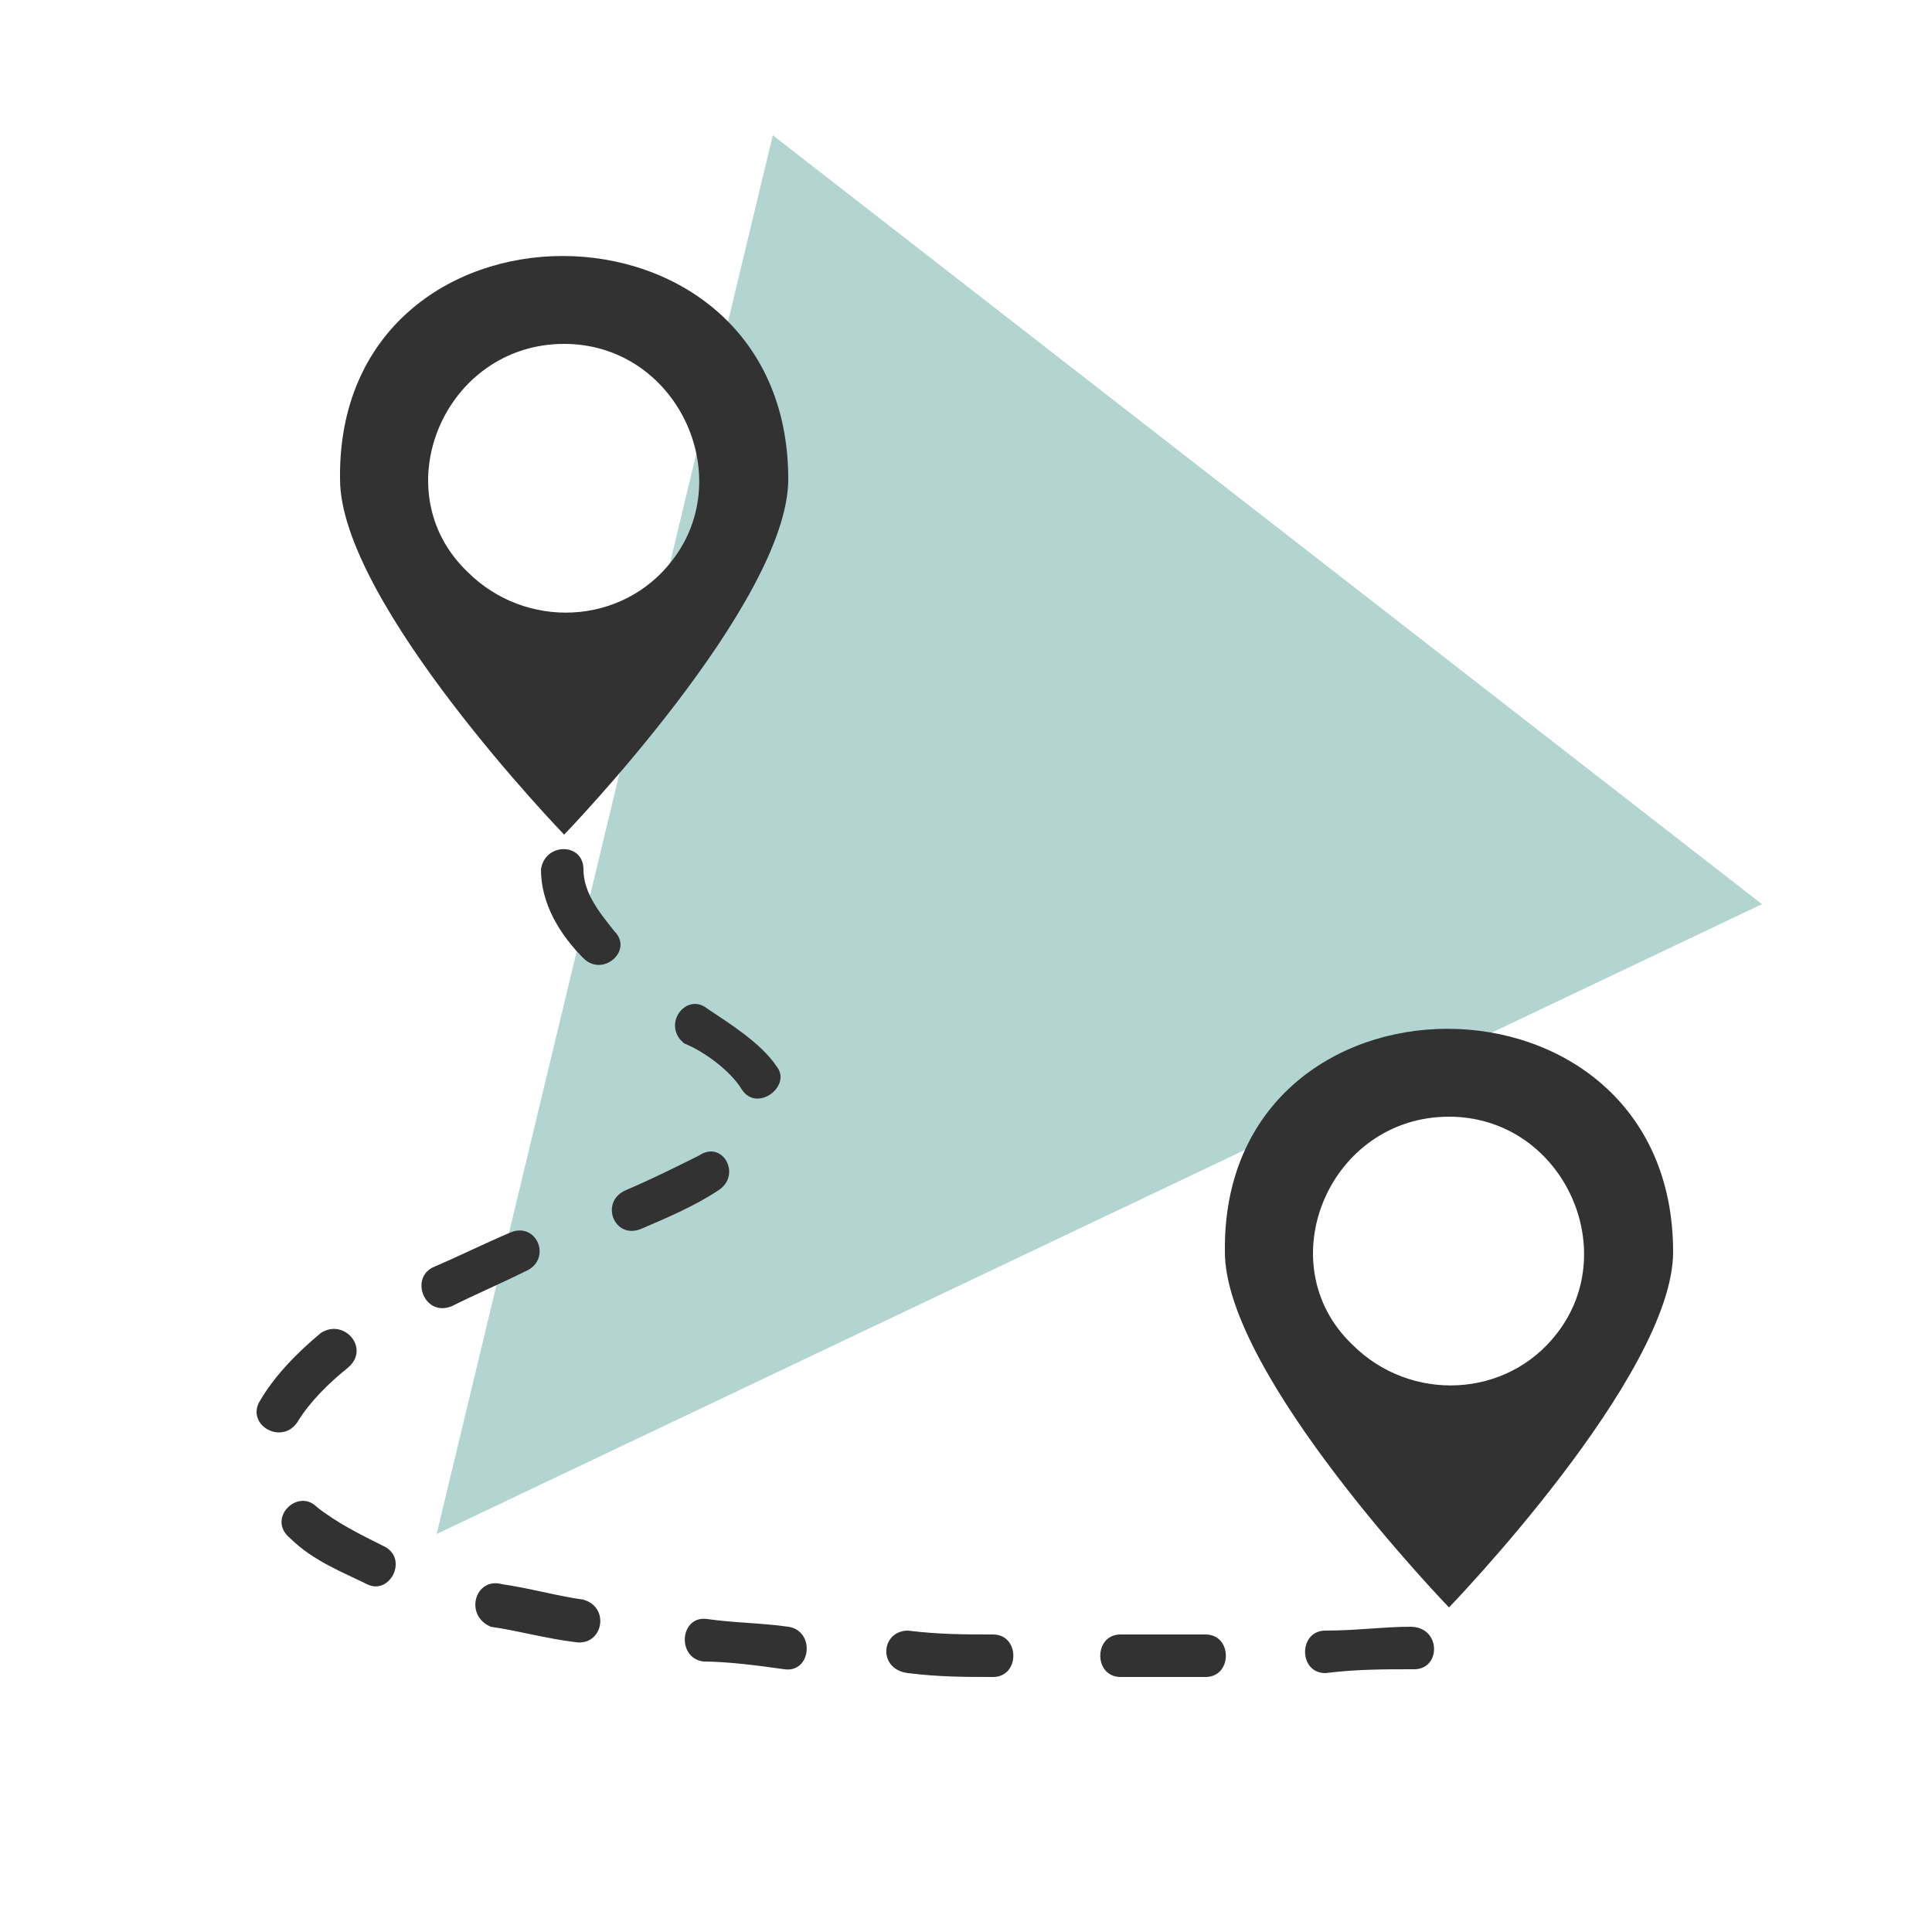
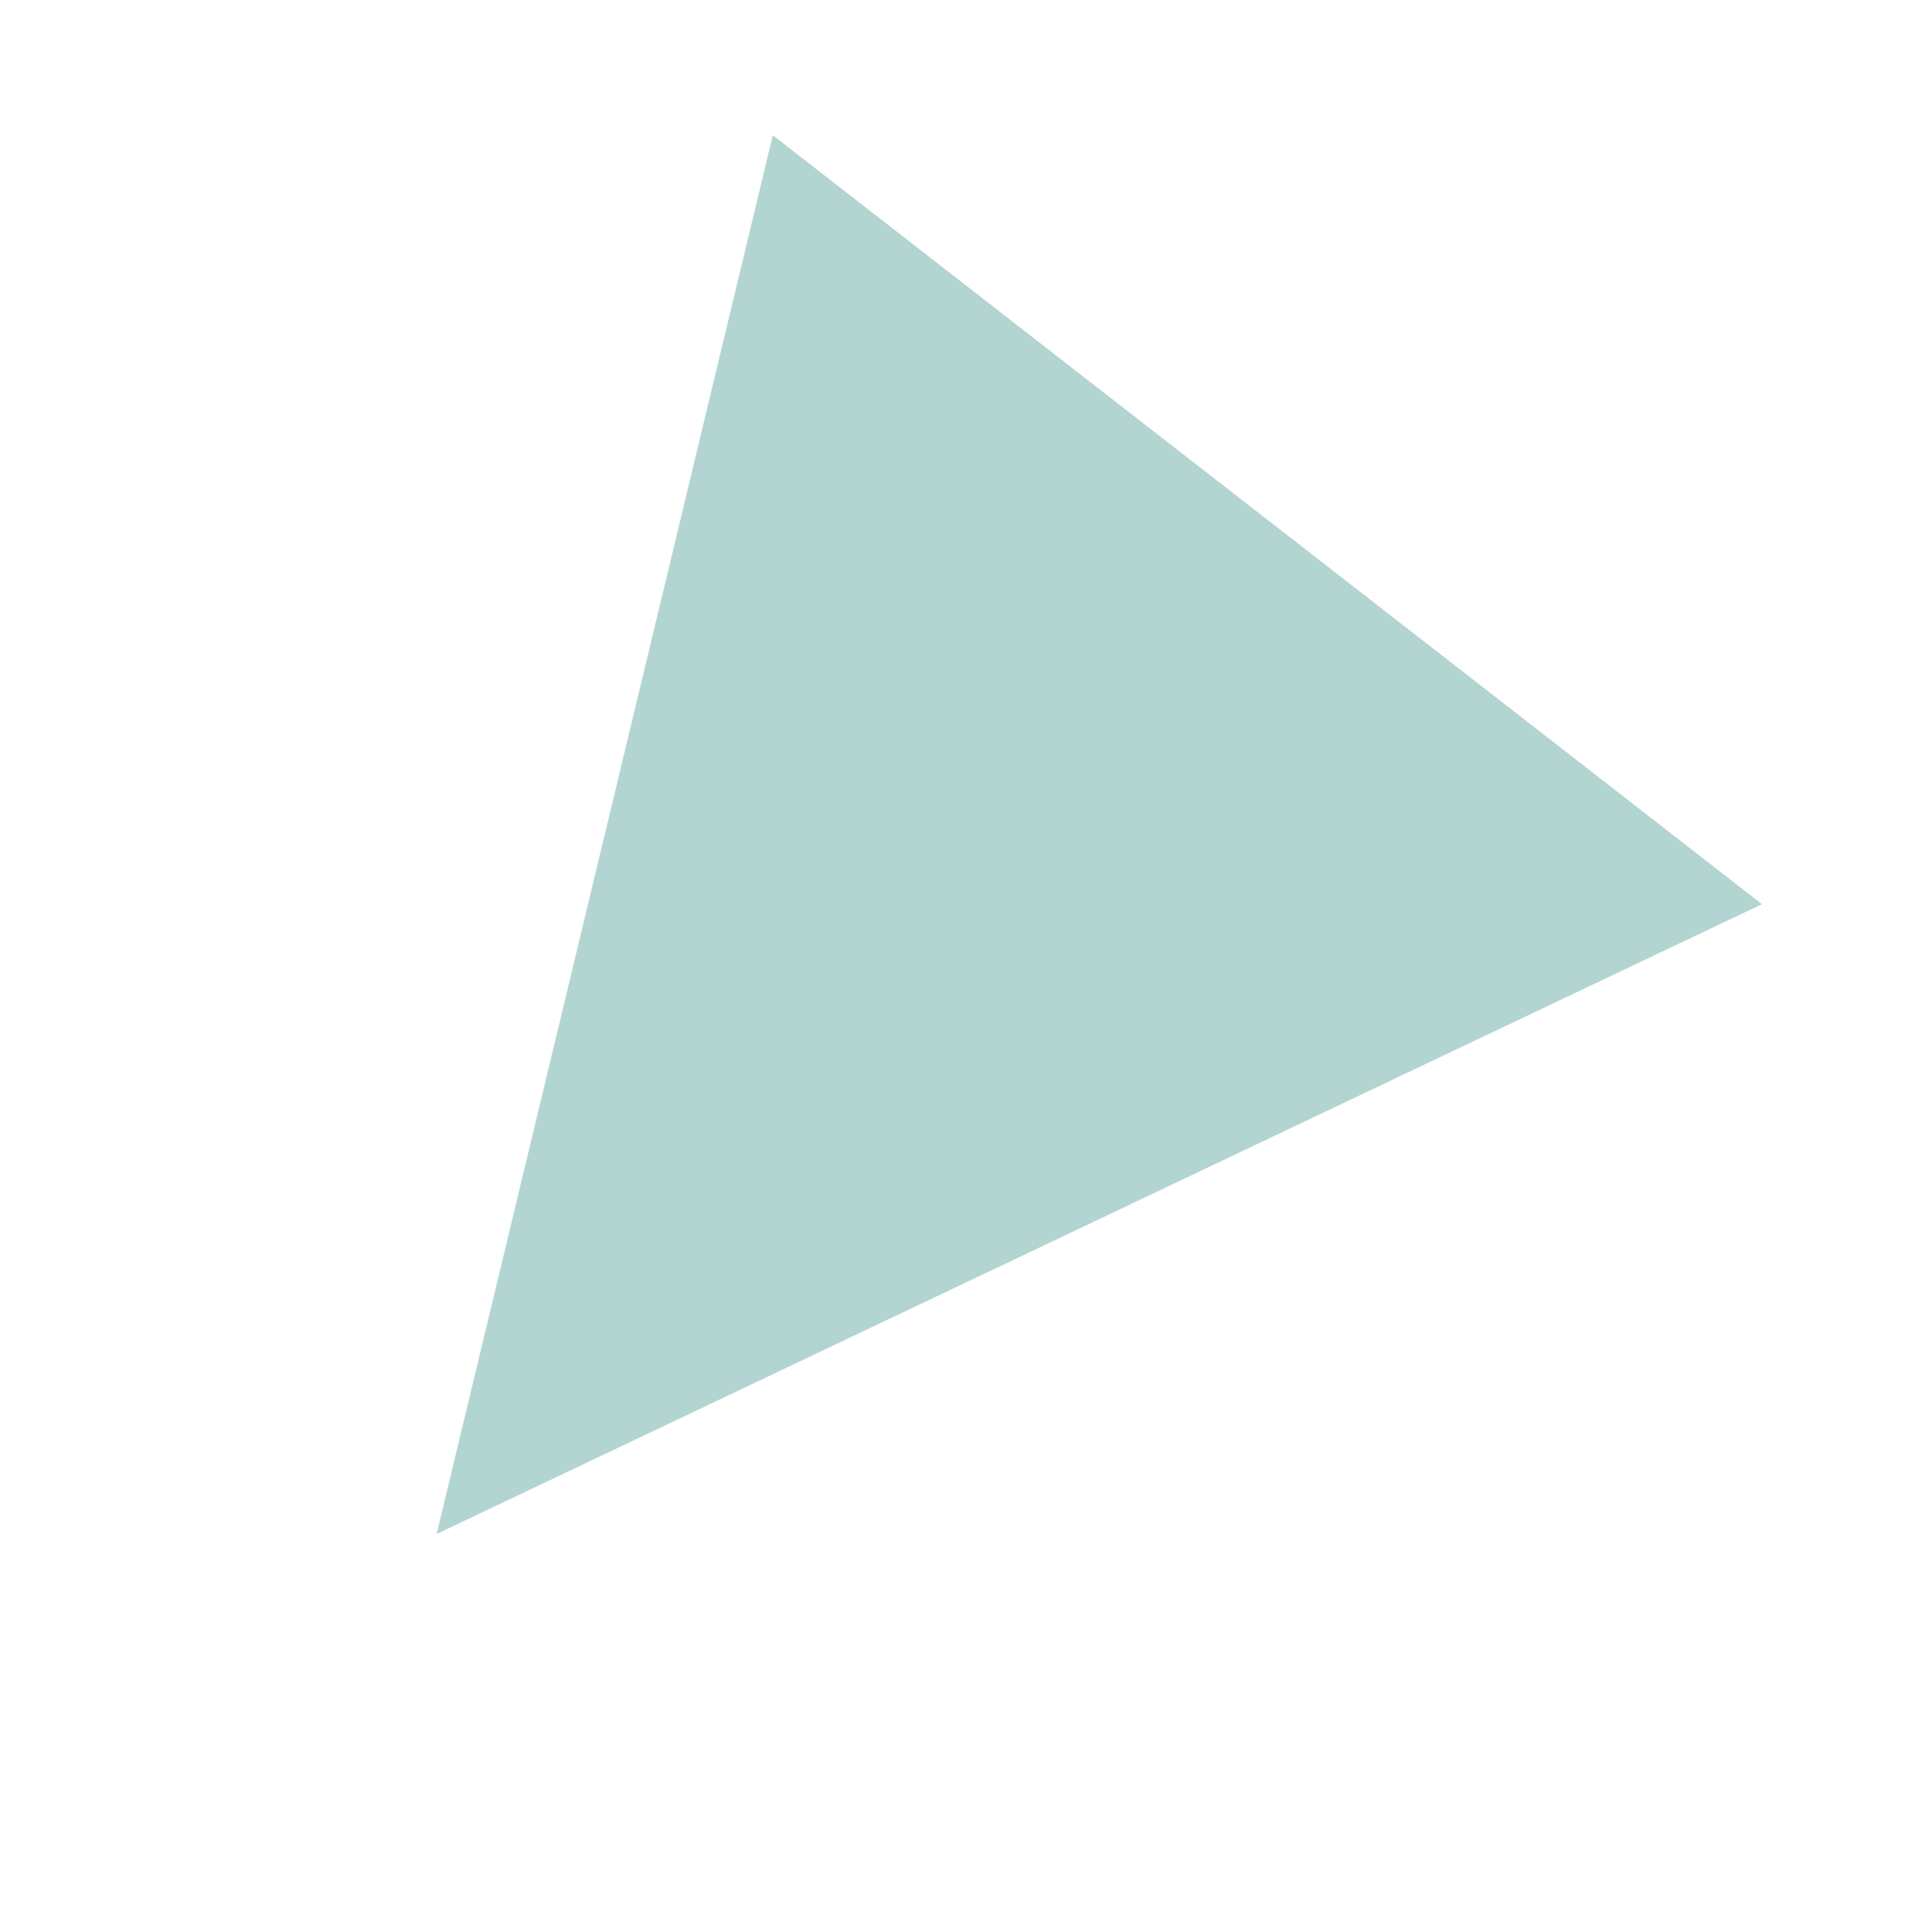
<svg xmlns="http://www.w3.org/2000/svg" version="1.1" id="Layer_1" x="0px" y="0px" viewBox="0 0 50 50" style="enable-background:new 0 0 50 50;" xml:space="preserve">
  <style type="text/css">
	.st0{opacity:0.3;fill-rule:evenodd;clip-rule:evenodd;fill:#007368;}
	.st1{fill-rule:evenodd;clip-rule:evenodd;fill:#323232;}
</style>
  <g>
    <polygon class="st0" points="20,3.5 11.3,39.7 45.6,23.4  " />
-     <path class="st1" d="M20.4,12.4c0,3.2-5.8,9.2-5.8,9.2s-5.8-6-5.8-9.2C8.7,4.7,20.4,4.7,20.4,12.4z M15.1,22.5c0-0.7-1-0.7-1.1,0   c0,0.9,0.5,1.7,1.1,2.3c0.5,0.5,1.3-0.2,0.8-0.7C15.5,23.6,15.1,23.1,15.1,22.5L15.1,22.5z M19.2,28.2c0.4,0.6,1.3-0.1,0.9-0.6   c-0.4-0.6-1.2-1.1-1.8-1.5c-0.5-0.4-1.1,0.3-0.7,0.8c0,0,0.1,0.1,0.1,0.1C18.2,27.2,18.9,27.7,19.2,28.2L19.2,28.2z M16.2,30.8   c-0.7,0.3-0.3,1.3,0.4,1c0.7-0.3,1.4-0.6,2-1c0.6-0.4,0.1-1.3-0.5-0.9C17.5,30.2,16.9,30.5,16.2,30.8L16.2,30.8z M11.2,32.8   c-0.6,0.3-0.2,1.3,0.5,1c0.6-0.3,1.3-0.6,1.9-0.9c0.7-0.3,0.3-1.3-0.4-1C12.5,32.2,11.9,32.5,11.2,32.8L11.2,32.8z M6.7,36.3   c-0.3,0.6,0.6,1.1,1,0.5C8,36.3,8.5,35.8,9,35.4c0.6-0.5-0.1-1.3-0.7-0.9C7.7,35,7.1,35.6,6.7,36.3L6.7,36.3z M9.5,41   c0.6,0.3,1.1-0.7,0.4-1c-0.6-0.3-1.2-0.6-1.7-1c-0.5-0.5-1.3,0.3-0.7,0.8C8.1,40.4,8.9,40.7,9.5,41z M14.9,42.5   c0.7,0.1,0.9-0.9,0.2-1.1c-0.7-0.1-1.4-0.3-2.1-0.4c-0.7-0.2-1,0.8-0.3,1.1C13.4,42.2,14.1,42.4,14.9,42.5z M20.3,43.2   c0.7,0.1,0.8-1,0.1-1.1c-0.7-0.1-1.4-0.1-2.1-0.2c-0.7-0.1-0.8,1-0.1,1.1C18.8,43,19.6,43.1,20.3,43.2L20.3,43.2z M25.7,43.4   c0.7,0,0.7-1.1,0-1.1c-0.7,0-1.4,0-2.2-0.1c-0.7,0-0.8,1,0,1.1C24.3,43.4,25,43.4,25.7,43.4L25.7,43.4z M31.2,43.4   c0.7,0,0.7-1.1,0-1.1c-0.7,0-1.4,0-2.2,0c-0.7,0-0.7,1.1,0,1.1C29.7,43.4,30.4,43.4,31.2,43.4L31.2,43.4z M36.6,43.2   c0.7,0,0.7-1.1-0.1-1.1c-0.7,0-1.4,0.1-2.2,0.1c-0.7,0-0.7,1.1,0,1.1C35.1,43.2,35.8,43.2,36.6,43.2L36.6,43.2z M43.3,32.4   c0,3.2-5.8,9.2-5.8,9.2s-5.8-6-5.8-9.2C31.6,24.7,43.3,24.7,43.3,32.4z M37.5,28.9c2.9,0,4.5,3.4,2.8,5.6c-1.3,1.7-3.8,1.8-5.3,0.3   C32.8,32.7,34.4,28.9,37.5,28.9z M14.6,8.9c2.9,0,4.5,3.4,2.8,5.6c-1.3,1.7-3.8,1.8-5.3,0.3C9.9,12.7,11.5,8.9,14.6,8.9z" />
  </g>
</svg>